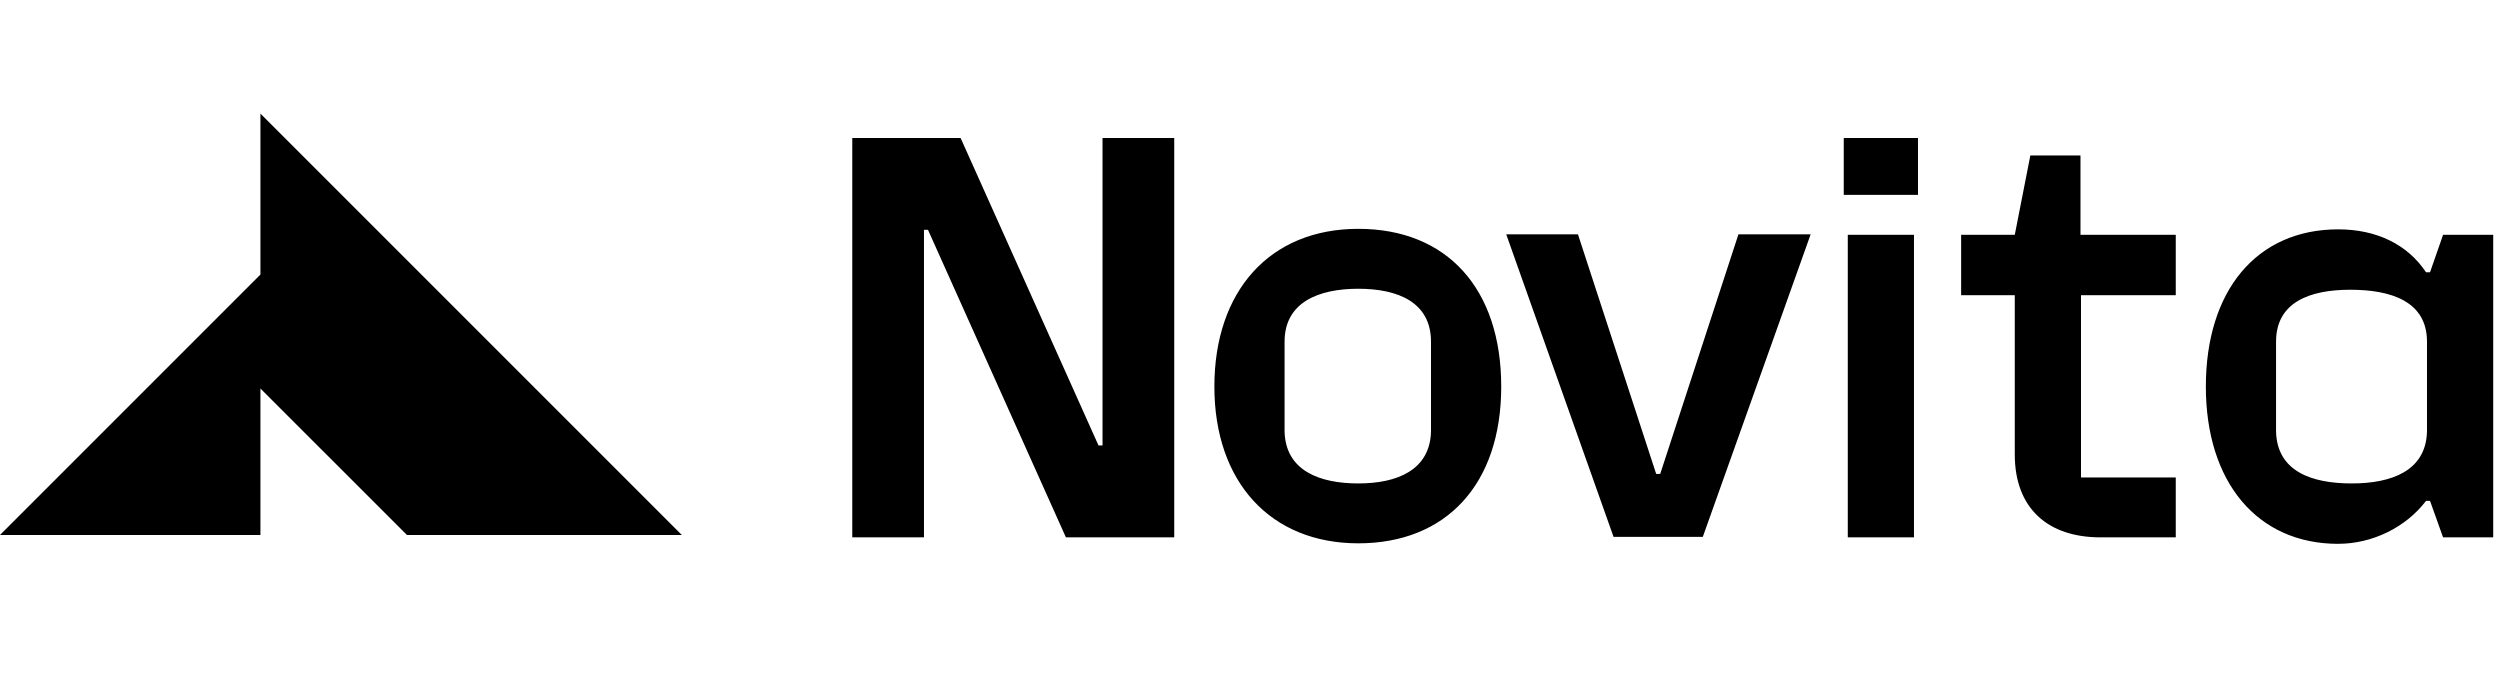
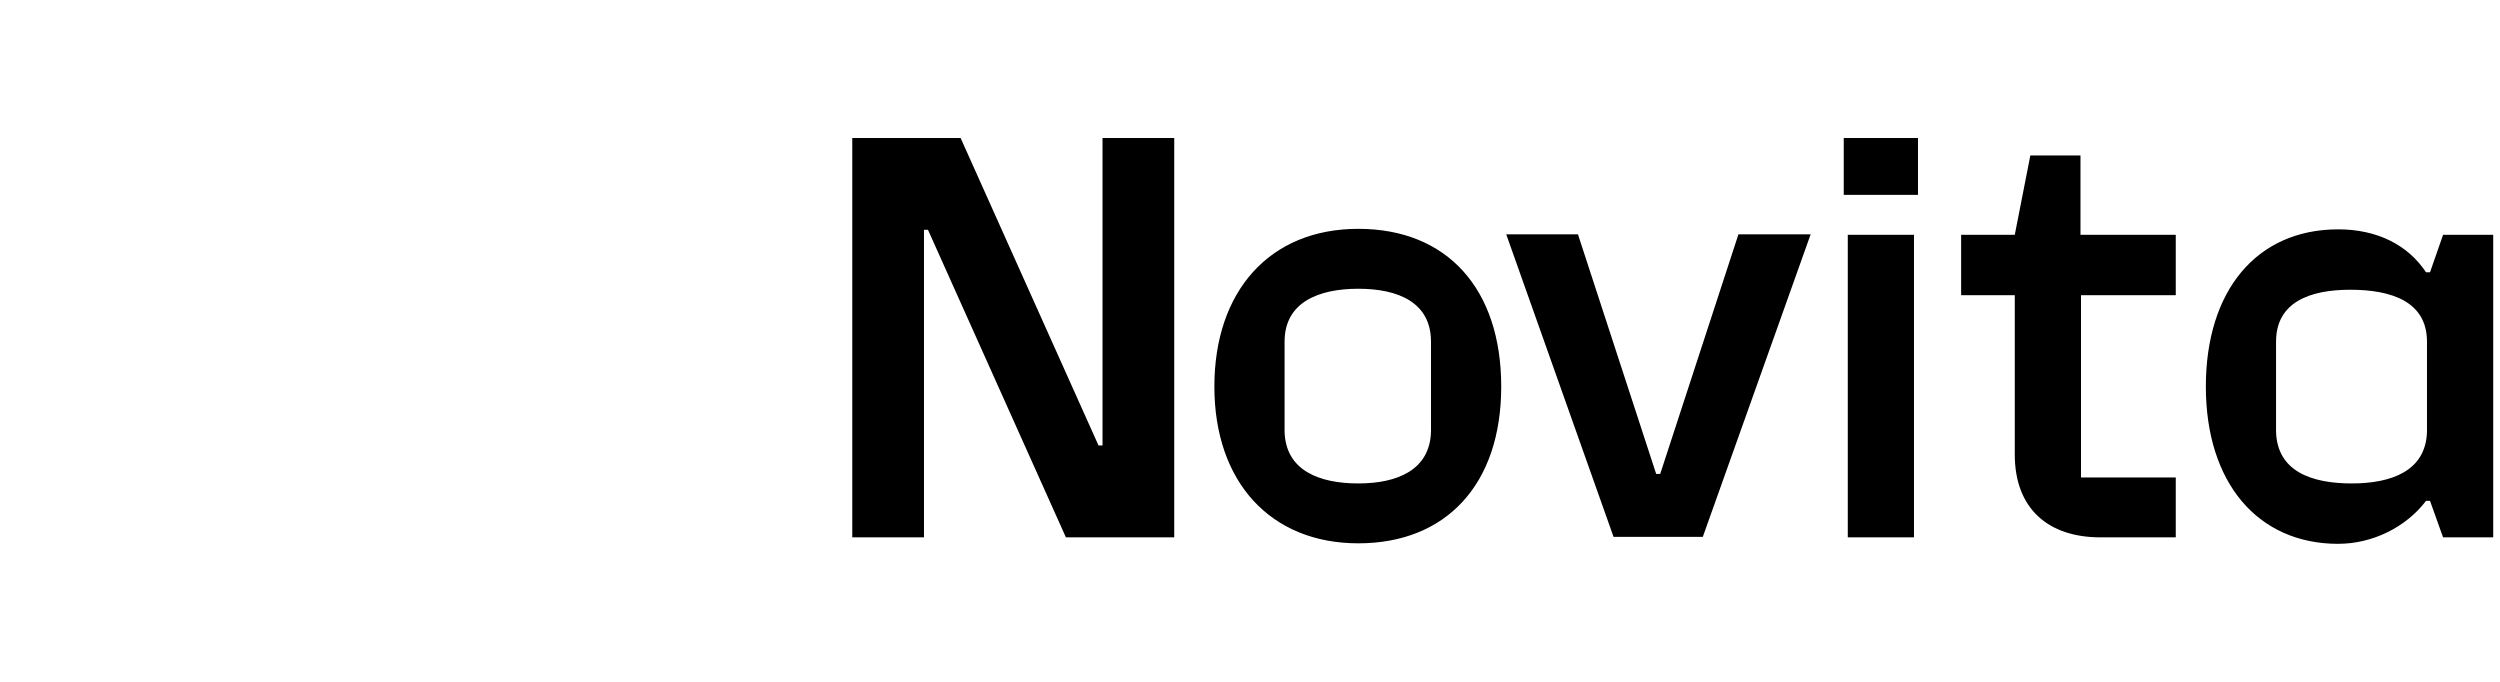
<svg xmlns="http://www.w3.org/2000/svg" width="88" height="24" viewBox="0 0 88 24" fill="none">
  <g clip-path="url(#clip0_1923_1287)">
    <path d="M24 18.832V18.833H14.325L9.167 13.675V18.833H0V18.831L9.167 9.664V4H9.168L24 18.832Z" fill="black" />
  </g>
-   <path fill-rule="evenodd" clip-rule="evenodd" d="M73.251 16.806H76.587V18.915H73.939C72.086 18.915 70.92 17.895 70.92 15.998V10.392H69.032V8.266H70.92L71.468 5.472H73.233V8.266H76.587V10.392H73.251V16.806ZM33.813 4.857L38.668 15.681H38.809V4.857H41.333V18.915H37.52L32.665 8.09H32.524V18.915H30V4.857H33.813ZM47.812 19.125C44.722 19.125 42.746 16.964 42.746 13.608C42.746 10.252 44.687 8.055 47.812 8.055C50.937 8.055 52.843 10.164 52.843 13.608C52.843 17.052 50.901 19.125 47.812 19.125ZM47.812 17.017C49.189 17.017 50.336 16.542 50.371 15.189V12.027C50.371 10.638 49.207 10.164 47.812 10.164C46.417 10.164 45.217 10.638 45.217 12.027V15.189C45.252 16.56 46.435 17.017 47.812 17.017ZM55.544 8.248L58.298 16.683H58.439L61.193 8.248H63.735L59.939 18.897H56.797L53.019 8.248H55.543H55.544ZM65.042 8.266H67.372V18.915H65.042V8.266ZM64.9 4.857H67.513V6.86H64.9V4.857ZM82.306 19.143C79.464 19.143 77.646 16.982 77.646 13.608C77.646 10.234 79.429 8.073 82.306 8.073C83.648 8.073 84.743 8.6 85.396 9.584H85.537L85.996 8.266H87.761V18.915H85.996L85.537 17.631H85.396C84.69 18.562 83.507 19.142 82.306 19.142V19.143ZM82.783 17.017C84.177 17.017 85.395 16.578 85.43 15.189V12.027C85.43 10.603 84.159 10.199 82.73 10.199C81.3 10.199 80.117 10.638 80.117 12.027V15.189C80.153 16.595 81.371 17.017 82.783 17.017Z" fill="black" />
+   <path fill-rule="evenodd" clip-rule="evenodd" d="M73.251 16.806H76.587V18.915H73.939C72.086 18.915 70.92 17.895 70.92 15.998V10.392H69.032V8.266H70.92L71.468 5.472H73.233V8.266H76.587V10.392H73.251V16.806ZM33.813 4.857L38.668 15.681H38.809V4.857H41.333V18.915H37.52L32.665 8.09H32.524V18.915H30V4.857H33.813ZM47.812 19.125C44.722 19.125 42.746 16.964 42.746 13.608C42.746 10.252 44.687 8.055 47.812 8.055C50.937 8.055 52.843 10.164 52.843 13.608C52.843 17.052 50.901 19.125 47.812 19.125ZM47.812 17.017C49.189 17.017 50.336 16.542 50.371 15.189V12.027C50.371 10.638 49.207 10.164 47.812 10.164C46.417 10.164 45.217 10.638 45.217 12.027V15.189C45.252 16.56 46.435 17.017 47.812 17.017ZM55.544 8.248L58.298 16.683H58.439L61.193 8.248H63.735L59.939 18.897H56.797L53.019 8.248H55.543H55.544ZM65.042 8.266H67.372V18.915H65.042V8.266ZM64.9 4.857H67.513V6.86H64.9V4.857M82.306 19.143C79.464 19.143 77.646 16.982 77.646 13.608C77.646 10.234 79.429 8.073 82.306 8.073C83.648 8.073 84.743 8.6 85.396 9.584H85.537L85.996 8.266H87.761V18.915H85.996L85.537 17.631H85.396C84.69 18.562 83.507 19.142 82.306 19.142V19.143ZM82.783 17.017C84.177 17.017 85.395 16.578 85.43 15.189V12.027C85.43 10.603 84.159 10.199 82.73 10.199C81.3 10.199 80.117 10.638 80.117 12.027V15.189C80.153 16.595 81.371 17.017 82.783 17.017Z" fill="black" />
  <defs>
    <clipPath id="clip0_1923_1287">
-       <rect width="24" height="14.833" fill="white" transform="translate(0 4)" />
-     </clipPath>
+       </clipPath>
  </defs>
</svg>